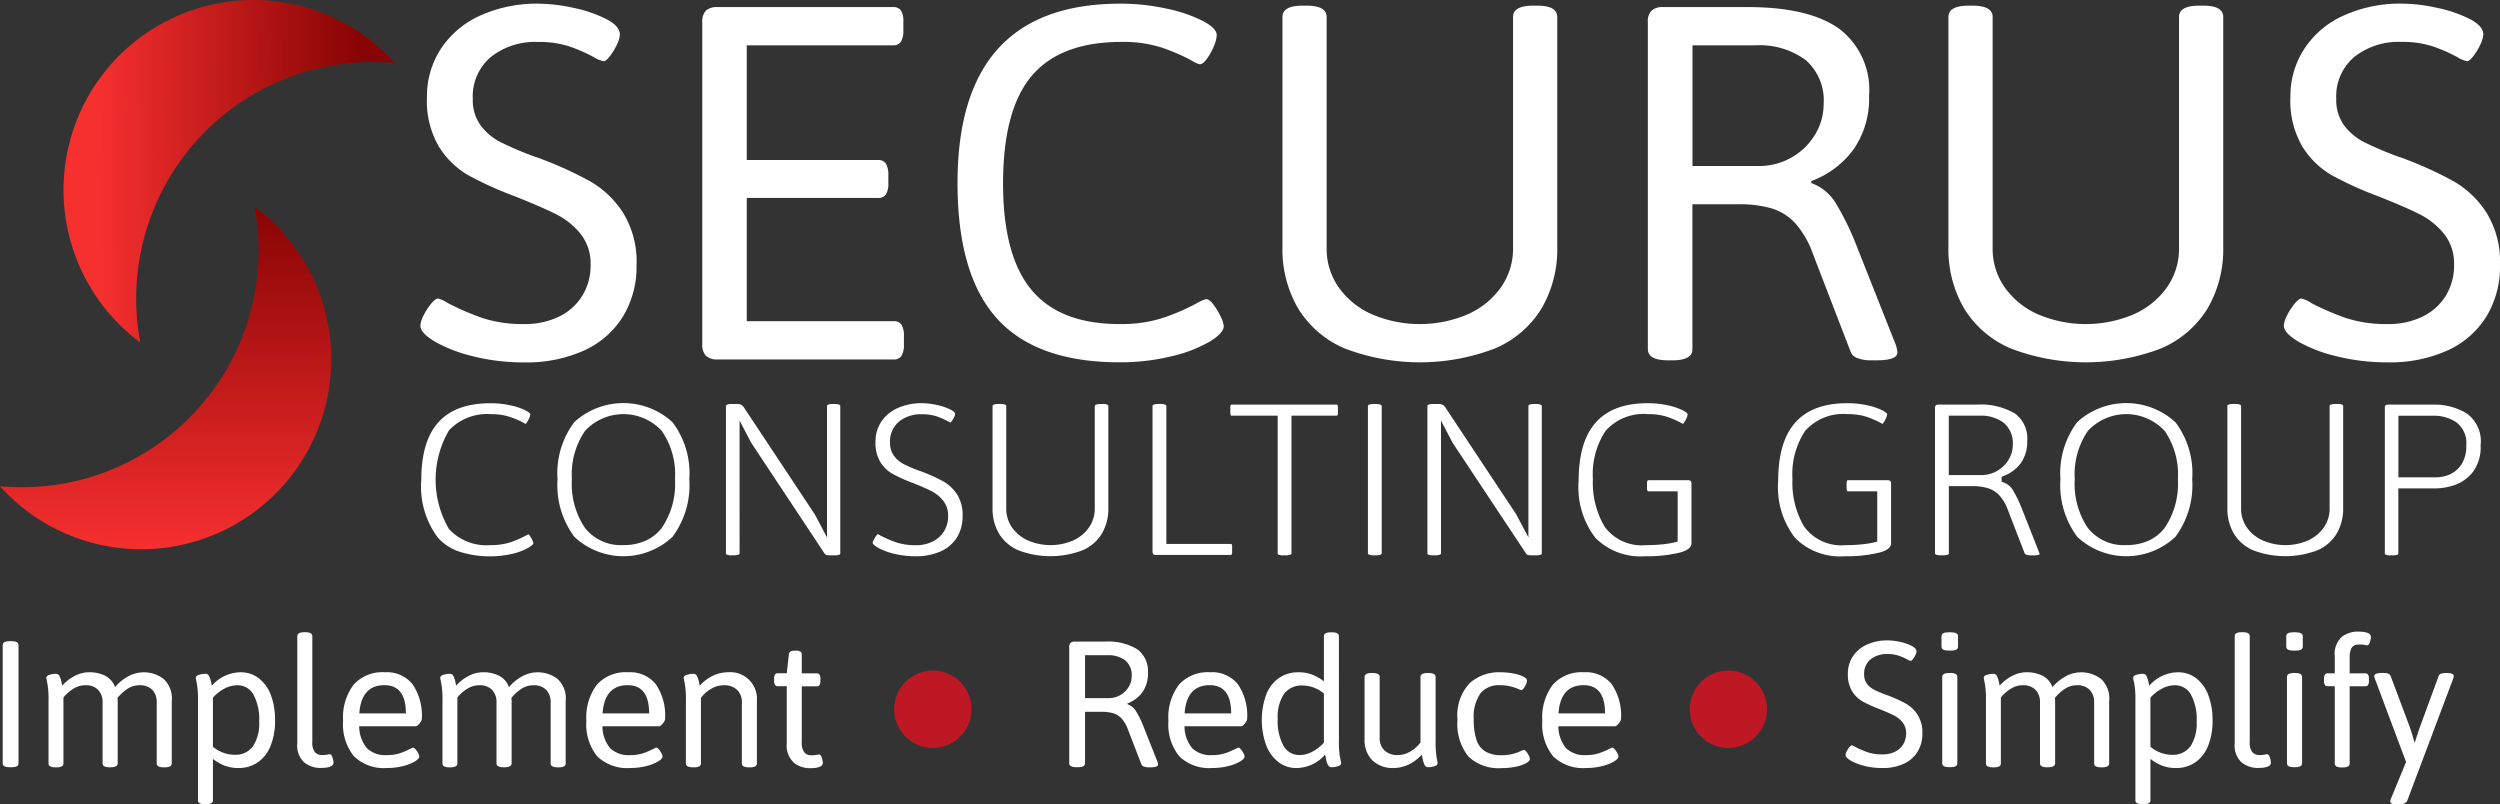
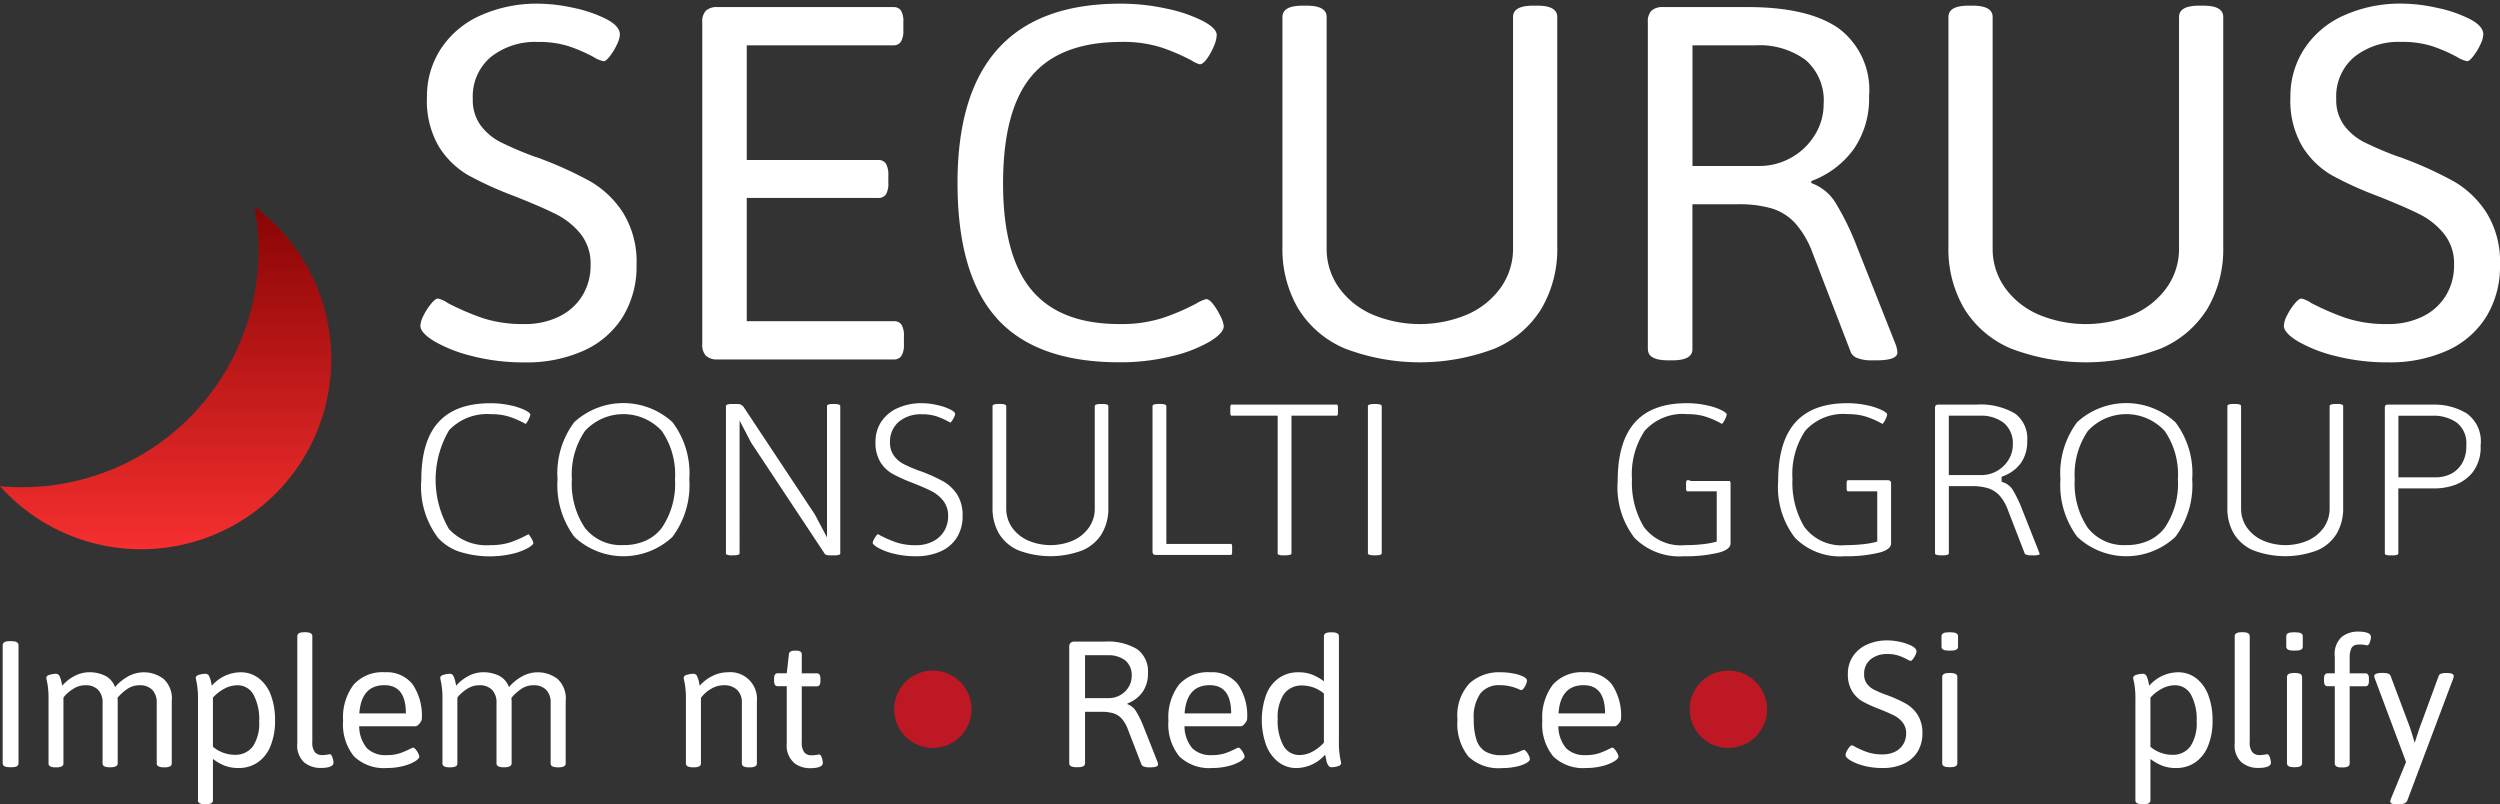
<svg xmlns="http://www.w3.org/2000/svg" xmlns:xlink="http://www.w3.org/1999/xlink" width="194" height="62.414" viewBox="0 0 194 62.414">
  <rect x="0" y="0" width="194" height="62.414" fill="#333333" stroke="none" />
  <defs>
    <linearGradient id="linear-gradient" x1="0.112" y1="0.6" x2="0.896" y2="0.588" gradientUnits="objectBoundingBox">
      <stop offset="0" stop-color="#f62f2f" />
      <stop offset="1" stop-color="#890404" />
    </linearGradient>
    <linearGradient id="linear-gradient-2" x1="0.5" y1="0" x2="0.5" y2="1" xlink:href="#linear-gradient" />
  </defs>
  <g id=":_logo" data-name=": logo" transform="translate(0 0.001)">
    <g id="Text" transform="translate(0 -0.002)">
      <path id="Path_894" data-name="Path 894" d="M146.771,28.613A11.089,11.089,0,0,1,143.8,27.47q-1.11-.67-1.11-1.22a1.962,1.962,0,0,1,.253-.813,4.649,4.649,0,0,1,.582-.9q.33-.4.528-.4a2.233,2.233,0,0,1,.769.352,20.27,20.27,0,0,0,2.7,1.165,10.052,10.052,0,0,0,3.254.462,5.96,5.96,0,0,0,2.66-.572,4.323,4.323,0,0,0,1.814-1.616,4.469,4.469,0,0,0,.648-2.407,3.683,3.683,0,0,0-.78-2.407,5.776,5.776,0,0,0-1.89-1.517q-1.111-.56-3.221-1.4a27.336,27.336,0,0,1-3.616-1.638,6.568,6.568,0,0,1-2.264-2.209A7.014,7.014,0,0,1,143.2,8.51a6.733,6.733,0,0,1,1.077-3.748,7.132,7.132,0,0,1,3.055-2.583,10.645,10.645,0,0,1,4.551-.923,12.941,12.941,0,0,1,2.66.318,10.291,10.291,0,0,1,2.561.868q1.066.55,1.066,1.209a2.008,2.008,0,0,1-.231.78,4.641,4.641,0,0,1-.539.891q-.308.4-.484.4a2.236,2.236,0,0,1-.791-.33,12.44,12.44,0,0,0-1.956-.846,7.58,7.58,0,0,0-2.352-.319,5.523,5.523,0,0,0-3.66,1.165,4,4,0,0,0-1.4,3.253,3.328,3.328,0,0,0,.616,2.066,4.48,4.48,0,0,0,1.561,1.3,26.633,26.633,0,0,0,2.638,1.121,4.349,4.349,0,0,1,.506.176,28.934,28.934,0,0,1,3.814,1.748,7.454,7.454,0,0,1,2.528,2.429,7.21,7.21,0,0,1,1.044,4.045,7.46,7.46,0,0,1-1.066,4.023,6.878,6.878,0,0,1-3.034,2.627,10.8,10.8,0,0,1-4.583.912,16.243,16.243,0,0,1-4.012-.473" transform="translate(-110.068 -0.969)" fill="#fff" />
      <path id="Path_895" data-name="Path 895" d="M238.646,29.47a1.2,1.2,0,0,1-.286-.879V3.574a1.192,1.192,0,0,1,.286-.89,1.264,1.264,0,0,1,.9-.275h13.63a.689.689,0,0,1,.6.264,1.621,1.621,0,0,1,.187.9v.637a1.637,1.637,0,0,1-.187.88.669.669,0,0,1-.6.286H241.811v8.9h10.2a.669.669,0,0,1,.6.286,1.692,1.692,0,0,1,.187.9v.594a1.629,1.629,0,0,1-.187.89.678.678,0,0,1-.6.275h-10.2v9.563h11.409a.678.678,0,0,1,.6.275,1.629,1.629,0,0,1,.187.89v.637a1.636,1.636,0,0,1-.187.879.668.668,0,0,1-.6.286H239.547a1.231,1.231,0,0,1-.9-.286" transform="translate(-183.863 -1.858)" fill="#fff" />
      <path id="Path_896" data-name="Path 896" d="M328.068,25.7q-3.078-3.385-3.078-10.53,0-13.915,12.64-13.915a16.545,16.545,0,0,1,3.583.385,11.32,11.32,0,0,1,2.814.956q1.077.572,1.077,1.1a2.435,2.435,0,0,1-.231.879,4.67,4.67,0,0,1-.539.967q-.308.418-.55.418a2.184,2.184,0,0,1-.615-.286,15.138,15.138,0,0,0-2.4-1.033,9.747,9.747,0,0,0-3.056-.418q-4.727,0-6.958,2.627t-2.231,8.364q0,5.605,2.209,8.254t6.825,2.649a10.552,10.552,0,0,0,3.32-.462,17.1,17.1,0,0,0,2.66-1.143,2.757,2.757,0,0,1,.748-.33q.241,0,.56.418a5.111,5.111,0,0,1,.561.934,2.1,2.1,0,0,1,.242.736q0,.55-1.11,1.22a10.884,10.884,0,0,1-2.968,1.132,16.6,16.6,0,0,1-4.012.462q-6.419,0-9.5-3.386" transform="translate(-250.686 -0.969)" fill="#fff" />
      <path id="Path_897" data-name="Path 897" d="M440.13,28.538a7.824,7.824,0,0,1-3.627-3.089,9.12,9.12,0,0,1-1.231-4.836V2.807q0-.879,1.561-.879h.308q1.561,0,1.561.879V20.745a5.171,5.171,0,0,0,.945,3.055,6.244,6.244,0,0,0,2.594,2.089,9.488,9.488,0,0,0,7.408-.011,6.247,6.247,0,0,0,2.583-2.1,5.182,5.182,0,0,0,.934-3.034V2.807q0-.879,1.561-.879h.33q1.538,0,1.539.879V20.613a9.124,9.124,0,0,1-1.231,4.836,7.828,7.828,0,0,1-3.627,3.089,16.326,16.326,0,0,1-11.607,0" transform="translate(-335.754 -1.487)" fill="#fff" />
      <path id="Path_898" data-name="Path 898" d="M559.3,28.964V3.574a1.191,1.191,0,0,1,.286-.89,1.264,1.264,0,0,1,.9-.275h6.573q4.682,0,7.045,1.648a5.956,5.956,0,0,1,2.363,5.254,6.914,6.914,0,0,1-1.176,4.1,7.107,7.107,0,0,1-3.309,2.5v.154a3.644,3.644,0,0,1,1.88,1.528A20.781,20.781,0,0,1,575.5,20.94l3.056,7.716a2.5,2.5,0,0,1,.11.55q0,.616-1.649.615h-.4a2.847,2.847,0,0,1-1.023-.165.855.855,0,0,1-.538-.45L572.1,21.534a7.24,7.24,0,0,0-1.341-2.33,4.115,4.115,0,0,0-1.824-1.165,9.066,9.066,0,0,0-2.66-.33h-3.517V28.964q0,.857-1.561.857h-.308q-1.583,0-1.583-.857m8.6-14.223a5.027,5.027,0,0,0,2.539-.66,4.974,4.974,0,0,0,1.825-1.77,4.494,4.494,0,0,0,.671-2.363,4.152,4.152,0,0,0-1.407-3.44,6.045,6.045,0,0,0-3.891-1.132h-4.88v9.365Z" transform="translate(-431.427 -1.858)" fill="#fff" />
      <path id="Path_899" data-name="Path 899" d="M666.174,28.538a7.824,7.824,0,0,1-3.627-3.089,9.12,9.12,0,0,1-1.231-4.836V2.807q0-.879,1.561-.879h.308q1.561,0,1.561.879V20.745a5.171,5.171,0,0,0,.945,3.055,6.245,6.245,0,0,0,2.594,2.089,9.488,9.488,0,0,0,7.408-.011,6.247,6.247,0,0,0,2.583-2.1,5.182,5.182,0,0,0,.934-3.034V2.807q0-.879,1.561-.879h.33q1.539,0,1.539.879V20.613a9.124,9.124,0,0,1-1.231,4.836,7.828,7.828,0,0,1-3.627,3.089,16.326,16.326,0,0,1-11.607,0" transform="translate(-510.117 -1.487)" fill="#fff" />
      <path id="Path_900" data-name="Path 900" d="M779.234,28.613a11.089,11.089,0,0,1-2.968-1.143q-1.11-.67-1.11-1.22a1.961,1.961,0,0,1,.253-.813,4.649,4.649,0,0,1,.582-.9q.33-.4.528-.4a2.233,2.233,0,0,1,.769.352,20.275,20.275,0,0,0,2.7,1.165,10.052,10.052,0,0,0,3.254.462,5.96,5.96,0,0,0,2.66-.572,4.323,4.323,0,0,0,1.814-1.616,4.469,4.469,0,0,0,.648-2.407,3.683,3.683,0,0,0-.78-2.407A5.776,5.776,0,0,0,785.7,17.6q-1.111-.56-3.221-1.4a27.337,27.337,0,0,1-3.616-1.638,6.568,6.568,0,0,1-2.264-2.209,7.014,7.014,0,0,1-.934-3.847,6.733,6.733,0,0,1,1.077-3.748,7.132,7.132,0,0,1,3.055-2.583,10.645,10.645,0,0,1,4.551-.923,12.941,12.941,0,0,1,2.66.318,10.292,10.292,0,0,1,2.561.868q1.066.55,1.066,1.209a2.008,2.008,0,0,1-.231.78,4.644,4.644,0,0,1-.539.891q-.308.4-.484.4a2.235,2.235,0,0,1-.791-.33,12.439,12.439,0,0,0-1.956-.846,7.58,7.58,0,0,0-2.352-.319,5.523,5.523,0,0,0-3.66,1.165,4,4,0,0,0-1.4,3.253,3.328,3.328,0,0,0,.616,2.066,4.482,4.482,0,0,0,1.561,1.3,26.634,26.634,0,0,0,2.638,1.121,4.345,4.345,0,0,1,.506.176,28.933,28.933,0,0,1,3.814,1.748,7.454,7.454,0,0,1,2.528,2.429,7.209,7.209,0,0,1,1.044,4.045,7.461,7.461,0,0,1-1.066,4.023,6.878,6.878,0,0,1-3.034,2.627,10.8,10.8,0,0,1-4.583.912,16.244,16.244,0,0,1-4.012-.473" transform="translate(-597.929 -0.969)" fill="#fff" />
      <path id="Path_901" data-name="Path 901" d="M151.61,147.459a2.265,2.265,0,0,0-.224-.373.885.885,0,0,0-.075-.085c-.037.016-.1.048-.215.107a8.067,8.067,0,0,1-1.214.524,5,5,0,0,1-1.546.215,3.951,3.951,0,0,1-3.2-1.255,7.585,7.585,0,0,1,.011-7.664,4.059,4.059,0,0,1,3.258-1.244,4.564,4.564,0,0,1,1.427.2,6.813,6.813,0,0,1,1.1.473c.078.043.126.069.158.085a.763.763,0,0,0,.066-.078,1.836,1.836,0,0,0,.21-.382.8.8,0,0,0,.085-.3s-.014-.1-.354-.283a4.8,4.8,0,0,0-1.191-.4,7.113,7.113,0,0,0-1.539-.165c-3.617,0-5.375,1.943-5.375,5.94a6.6,6.6,0,0,0,1.305,4.516,3.988,3.988,0,0,0,1.66,1.068,7.853,7.853,0,0,0,4.1.16,4.639,4.639,0,0,0,1.253-.476c.373-.224.382-.343.382-.345a.851.851,0,0,0-.085-.229" transform="translate(-110.298 -105.542)" fill="#fff" />
      <path id="Path_902" data-name="Path 902" d="M198.137,138.3a5.644,5.644,0,0,0-7.614,0,6.6,6.6,0,0,0-1.3,4.436,6.7,6.7,0,0,0,1.31,4.47,5.572,5.572,0,0,0,7.607,0,6.7,6.7,0,0,0,1.308-4.47,6.574,6.574,0,0,0-1.308-4.436m-.825,8.206a3.323,3.323,0,0,1-1.271,1,4.154,4.154,0,0,1-1.717.336,3.551,3.551,0,0,1-2.977-1.335,6.1,6.1,0,0,1-1.013-3.775,5.969,5.969,0,0,1,1.013-3.743,4.053,4.053,0,0,1,5.967,0,5.939,5.939,0,0,1,1.02,3.743,6.056,6.056,0,0,1-1.022,3.77" transform="translate(-145.958 -105.542)" fill="#fff" />
      <path id="Path_903" data-name="Path 903" d="M254.837,137.125H254.7c-.208,0-.453.027-.453.162v10.188l-.949-1.788-5.524-8.334a.539.539,0,0,0-.2-.174.777.777,0,0,0-.334-.055h-.361c-.176,0-.473.021-.473.162v11.432a.082.082,0,0,0,.05.087.924.924,0,0,0,.423.064H247c.139,0,.464-.016.464-.151V138.41l.894,1.712,5.7,8.606a.244.244,0,0,0,.119.1.866.866,0,0,0,.3.041h.352a.89.89,0,0,0,.4-.064.083.083,0,0,0,.048-.087V137.287c0-.135-.247-.162-.453-.162" transform="translate(-190.072 -105.774)" fill="#fff" />
      <path id="Path_904" data-name="Path 904" d="M302.743,143.915a3.109,3.109,0,0,0-1.043-1,12.84,12.84,0,0,0-1.662-.761c-.144-.055-.181-.064-.187-.066l-.034-.009a12.259,12.259,0,0,1-1.191-.508,2.2,2.2,0,0,1-.77-.642,1.7,1.7,0,0,1-.32-1.054,2,2,0,0,1,.7-1.616,2.668,2.668,0,0,1,1.767-.569,3.637,3.637,0,0,1,1.116.151,5.893,5.893,0,0,1,.9.391,1.951,1.951,0,0,0,.215.107c.014-.016.034-.039.062-.075a1.873,1.873,0,0,0,.213-.35.656.656,0,0,0,.08-.249c0-.1-.126-.219-.348-.334a4.414,4.414,0,0,0-1.079-.364,5.473,5.473,0,0,0-1.132-.137,4.5,4.5,0,0,0-1.921.389,2.964,2.964,0,0,0-1.26,1.061,2.781,2.781,0,0,0-.439,1.539,2.9,2.9,0,0,0,.377,1.582,2.675,2.675,0,0,0,.924.9,11.6,11.6,0,0,0,1.573.711c.629.249,1.116.462,1.447.629a2.82,2.82,0,0,1,.915.732,1.87,1.87,0,0,1,.4,1.212,2.225,2.225,0,0,1-.32,1.189,2.152,2.152,0,0,1-.9.8,2.862,2.862,0,0,1-1.28.277,4.7,4.7,0,0,1-1.516-.217,9.579,9.579,0,0,1-1.23-.528,2.076,2.076,0,0,0-.219-.119c-.016.016-.041.041-.075.08a1.908,1.908,0,0,0-.229.357.619.619,0,0,0-.087.258s.009.121.38.345a4.725,4.725,0,0,0,1.255.48,6.969,6.969,0,0,0,1.722.2,4.594,4.594,0,0,0,1.937-.384,2.85,2.85,0,0,0,1.246-1.077,3.091,3.091,0,0,0,.439-1.664,3,3,0,0,0-.425-1.667" transform="translate(-228.471 -105.542)" fill="#fff" />
      <path id="Path_905" data-name="Path 905" d="M345.422,137.125h-.146c-.174,0-.464.021-.464.162v7.952a2.53,2.53,0,0,1-.455,1.475,3,3,0,0,1-1.237,1.008,4.432,4.432,0,0,1-3.473,0,3,3,0,0,1-1.244-1,2.527,2.527,0,0,1-.46-1.486v-7.952c0-.142-.29-.162-.464-.162h-.137c-.171,0-.462.021-.462.162v7.892a3.831,3.831,0,0,0,.512,2.026,3.255,3.255,0,0,0,1.5,1.28,7.023,7.023,0,0,0,4.961,0,3.255,3.255,0,0,0,1.5-1.28,3.831,3.831,0,0,0,.512-2.026v-7.892c0-.135-.245-.162-.453-.162" transform="translate(-259.858 -105.774)" fill="#fff" />
      <path id="Path_906" data-name="Path 906" d="M397.307,148c-.009-.016-.057-.016-.071-.016h-4.993v-10.7c0-.142-.29-.162-.464-.162h-.135c-.178,0-.473.021-.473.162v11.265a.335.335,0,0,0,.059.229.355.355,0,0,0,.238.059h5.768c.039,0,.062-.007.069-.018a.532.532,0,0,0,.043-.27v-.281a.562.562,0,0,0-.041-.272" transform="translate(-301.735 -105.774)" fill="#fff" />
      <path id="Path_907" data-name="Path 907" d="M425.891,137.351c-.009-.014-.057-.016-.071-.016h-8.128c-.009,0-.059,0-.071.016a.575.575,0,0,0-.041.272v.284a.549.549,0,0,0,.043.27c.007.011.03.018.069.018h3.562v10.686a.08.08,0,0,0,.048.087.916.916,0,0,0,.416.064h.135c.144,0,.473-.016.473-.151V138.195h3.494c.039,0,.062-.007.069-.018a.548.548,0,0,0,.043-.27v-.284a.575.575,0,0,0-.041-.272" transform="translate(-322.107 -105.936)" fill="#fff" />
      <path id="Path_908" data-name="Path 908" d="M464.89,137.125h-.137c-.176,0-.473.021-.473.162v11.432c0,.135.332.151.473.151h.137c.139,0,.462-.016.462-.151V137.287c0-.142-.29-.162-.462-.162" transform="translate(-358.13 -105.774)" fill="#fff" />
-       <path id="Path_909" data-name="Path 909" d="M492.9,137.125h-.135c-.208,0-.455.027-.455.162v10.188l-.947-1.788-5.524-8.334a.558.558,0,0,0-.2-.174.785.785,0,0,0-.334-.055h-.361c-.176,0-.473.021-.473.162v11.432a.08.08,0,0,0,.048.087.947.947,0,0,0,.425.064h.117c.139,0,.464-.016.464-.151V138.41l.892,1.712,5.707,8.606a.249.249,0,0,0,.117.1.883.883,0,0,0,.306.041h.35a.873.873,0,0,0,.4-.064.082.082,0,0,0,.05-.087V137.287c0-.135-.247-.162-.455-.162" transform="translate(-373.704 -105.774)" fill="#fff" />
-       <path id="Path_910" data-name="Path 910" d="M544.484,142.868a.358.358,0,0,0-.24-.059h-3.032c-.041,0-.069.009-.078.023a.517.517,0,0,0-.043.265v.284a.48.48,0,0,0,.043.265c.009.016.037.023.078.023h2.257v3.9l-.169.046a6.922,6.922,0,0,1-1.006.167,12.274,12.274,0,0,1-1.285.064,3.559,3.559,0,0,1-3.208-1.434,6.678,6.678,0,0,1-.91-3.7,6.061,6.061,0,0,1,.983-3.731,3.949,3.949,0,0,1,3.32-1.3,4.585,4.585,0,0,1,1.427.2,6.79,6.79,0,0,1,1.1.473c.078.043.128.069.158.085a.553.553,0,0,0,.066-.078,1.841,1.841,0,0,0,.213-.382.848.848,0,0,0,.085-.3s-.016-.1-.357-.283a4.742,4.742,0,0,0-1.189-.4,7.129,7.129,0,0,0-1.539-.165c-3.617,0-5.375,1.978-5.375,6.047a6.429,6.429,0,0,0,1.3,4.4,4.906,4.906,0,0,0,3.809,1.431,11.051,11.051,0,0,0,2.728-.281c.921-.242.921-.615.921-.738V143.1a.341.341,0,0,0-.057-.229" transform="translate(-413.282 -105.542)" fill="#fff" />
+       <path id="Path_910" data-name="Path 910" d="M544.484,142.868a.358.358,0,0,0-.24-.059c-.041,0-.069.009-.078.023a.517.517,0,0,0-.043.265v.284a.48.48,0,0,0,.043.265c.009.016.037.023.078.023h2.257v3.9l-.169.046a6.922,6.922,0,0,1-1.006.167,12.274,12.274,0,0,1-1.285.064,3.559,3.559,0,0,1-3.208-1.434,6.678,6.678,0,0,1-.91-3.7,6.061,6.061,0,0,1,.983-3.731,3.949,3.949,0,0,1,3.32-1.3,4.585,4.585,0,0,1,1.427.2,6.79,6.79,0,0,1,1.1.473c.078.043.128.069.158.085a.553.553,0,0,0,.066-.078,1.841,1.841,0,0,0,.213-.382.848.848,0,0,0,.085-.3s-.016-.1-.357-.283a4.742,4.742,0,0,0-1.189-.4,7.129,7.129,0,0,0-1.539-.165c-3.617,0-5.375,1.978-5.375,6.047a6.429,6.429,0,0,0,1.3,4.4,4.906,4.906,0,0,0,3.809,1.431,11.051,11.051,0,0,0,2.728-.281c.921-.242.921-.615.921-.738V143.1a.341.341,0,0,0-.057-.229" transform="translate(-413.282 -105.542)" fill="#fff" />
      <path id="Path_911" data-name="Path 911" d="M612.226,142.868a.366.366,0,0,0-.242-.059h-3.029c-.043,0-.071.009-.08.023a.517.517,0,0,0-.043.265v.284a.508.508,0,0,0,.043.265c.009.016.037.023.08.023h2.254v3.9l-.169.046a6.92,6.92,0,0,1-1.006.167,12.242,12.242,0,0,1-1.285.064,3.56,3.56,0,0,1-3.208-1.434,6.678,6.678,0,0,1-.91-3.7,6.061,6.061,0,0,1,.983-3.731,3.952,3.952,0,0,1,3.32-1.3,4.574,4.574,0,0,1,1.427.2,6.814,6.814,0,0,1,1.1.473c.076.043.126.069.158.085a.774.774,0,0,0,.066-.078,1.837,1.837,0,0,0,.21-.382.8.8,0,0,0,.085-.3s-.016-.1-.354-.283a4.8,4.8,0,0,0-1.191-.4,7.114,7.114,0,0,0-1.539-.165c-3.617,0-5.375,1.978-5.375,6.047a6.417,6.417,0,0,0,1.306,4.4,4.9,4.9,0,0,0,3.807,1.431,11.05,11.05,0,0,0,2.728-.281c.921-.242.921-.615.921-.738V143.1a.356.356,0,0,0-.055-.229" transform="translate(-465.535 -105.542)" fill="#fff" />
      <path id="Path_912" data-name="Path 912" d="M664.831,148.817l-1.349-3.409a9.138,9.138,0,0,0-.7-1.447,1.393,1.393,0,0,0-.718-.585l-.153-.053v-.389l.144-.055a2.964,2.964,0,0,0,1.365-1.027,2.853,2.853,0,0,0,.478-1.685,2.4,2.4,0,0,0-.949-2.142,5.285,5.285,0,0,0-2.993-.69h-2.913c-.158,0-.219.037-.242.059a.337.337,0,0,0-.057.229v11.258c0,.135.332.151.473.151h.137c.139,0,.464-.016.464-.151v-5.22H659.6a4.207,4.207,0,0,1,1.246.158,2.063,2.063,0,0,1,.91.578,3.477,3.477,0,0,1,.64,1.107l1.315,3.4c0,.011.032.041.107.071a1.087,1.087,0,0,0,.37.057h.176a1.15,1.15,0,0,0,.5-.069.913.913,0,0,0-.034-.146m-3.269-6.335a2.479,2.479,0,0,1-1.239.322h-2.508v-4.609h2.391a2.913,2.913,0,0,1,1.868.551,2.066,2.066,0,0,1,.709,1.7,2.218,2.218,0,0,1-.329,1.166,2.474,2.474,0,0,1-.892.867" transform="translate(-506.587 -105.936)" fill="#fff" />
      <path id="Path_913" data-name="Path 913" d="M708.227,138.3a5.644,5.644,0,0,0-7.613,0,6.6,6.6,0,0,0-1.3,4.436,6.7,6.7,0,0,0,1.31,4.47,5.572,5.572,0,0,0,7.607,0,6.71,6.71,0,0,0,1.308-4.47,6.573,6.573,0,0,0-1.308-4.436m-.828,8.206a3.332,3.332,0,0,1-1.269,1,4.154,4.154,0,0,1-1.717.336,3.553,3.553,0,0,1-2.979-1.335,6.1,6.1,0,0,1-1.013-3.775,5.969,5.969,0,0,1,1.015-3.743,4.053,4.053,0,0,1,5.967,0,5.939,5.939,0,0,1,1.02,3.743,6.056,6.056,0,0,1-1.024,3.77" transform="translate(-539.424 -105.542)" fill="#fff" />
      <path id="Path_914" data-name="Path 914" d="M764.532,137.125h-.146c-.172,0-.462.021-.462.162v7.952a2.516,2.516,0,0,1-.457,1.475,3,3,0,0,1-1.237,1.008,4.432,4.432,0,0,1-3.473,0,3,3,0,0,1-1.244-1,2.527,2.527,0,0,1-.46-1.486v-7.952c0-.142-.29-.162-.464-.162h-.137c-.171,0-.462.021-.462.162v7.892a3.831,3.831,0,0,0,.512,2.026,3.267,3.267,0,0,0,1.5,1.28h0a7.017,7.017,0,0,0,4.959,0,3.256,3.256,0,0,0,1.5-1.28,3.832,3.832,0,0,0,.514-2.026v-7.892c0-.135-.247-.162-.455-.162" transform="translate(-583.145 -105.774)" fill="#fff" />
      <path id="Path_915" data-name="Path 915" d="M815.8,138.028a4.816,4.816,0,0,0-2.574-.693h-3.51c-.162,0-.219.039-.235.055a.357.357,0,0,0-.05.233v11.258c0,.053.014.071.046.089a.869.869,0,0,0,.407.062h.146a.882.882,0,0,0,.4-.064.08.08,0,0,0,.048-.087v-5.044h2.92a4.782,4.782,0,0,0,1.44-.258,3.1,3.1,0,0,0,1.406-.992,3.163,3.163,0,0,0,.617-2.087,2.65,2.65,0,0,0-1.065-2.472M815.352,142a2.073,2.073,0,0,1-.931.773,2.715,2.715,0,0,1-1,.206h-2.938v-4.783h2.7a3.147,3.147,0,0,1,1.779.5,2.02,2.02,0,0,1,.789,1.808,2.583,2.583,0,0,1-.393,1.5" transform="translate(-624.367 -105.936)" fill="#fff" />
      <path id="Path_916" data-name="Path 916" d="M.913,227.094V217.92q0-.312.563-.313h.11q.555,0,.555.313v9.174q0,.305-.555.3h-.11q-.563,0-.563-.3" transform="translate(-0.704 -167.855)" fill="#fff" />
      <path id="Path_917" data-name="Path 917" d="M24.81,228.671a2.06,2.06,0,0,1,.657,1.752v4.826a.246.246,0,0,1-.133.23.9.9,0,0,1-.423.075h-.047a.922.922,0,0,1-.43-.075.246.246,0,0,1-.133-.23V230.54a1.388,1.388,0,0,0-.34-.993,1.308,1.308,0,0,0-1-.36,1.657,1.657,0,0,0-.989.317,3.53,3.53,0,0,0-.716.661q.015.188.016.282v4.8q0,.3-.563.305h-.055q-.555,0-.555-.305V230.54a1.389,1.389,0,0,0-.34-.993,1.309,1.309,0,0,0-1-.36,1.638,1.638,0,0,0-.829.215,2.879,2.879,0,0,0-.622.465,1.383,1.383,0,0,0-.246.282v5.1a.248.248,0,0,1-.129.23.876.876,0,0,1-.418.075h-.062a.876.876,0,0,1-.419-.075.248.248,0,0,1-.129-.23v-4.88a7.005,7.005,0,0,0-.086-1.31q-.086-.4-.086-.442,0-.172.262-.246a1.8,1.8,0,0,1,.489-.075.306.306,0,0,1,.289.211,2.013,2.013,0,0,1,.137.43q.043.219.059.282a3.236,3.236,0,0,1,.939-.743,2.45,2.45,0,0,1,1.173-.3,2.771,2.771,0,0,1,1.181.254,1.587,1.587,0,0,1,.805.9,3.594,3.594,0,0,1,1.009-.829,2.524,2.524,0,0,1,2.729.172" transform="translate(-12.139 -176.009)" fill="#fff" />
      <path id="Path_918" data-name="Path 918" d="M66.62,238.118v-7.75a7,7,0,0,0-.086-1.31q-.086-.4-.086-.442,0-.172.262-.246a1.82,1.82,0,0,1,.5-.074.306.306,0,0,1,.289.211,2.035,2.035,0,0,1,.137.43q.043.219.059.282a3.005,3.005,0,0,1,2.213-1.041,2.28,2.28,0,0,1,1.447.477,2.969,2.969,0,0,1,.931,1.322A5.4,5.4,0,0,1,72.6,231.9a5.121,5.121,0,0,1-.356,2.01,2.785,2.785,0,0,1-1,1.267,2.592,2.592,0,0,1-1.478.43,2.949,2.949,0,0,1-1.067-.18,3.778,3.778,0,0,1-.919-.524v3.214q0,.305-.548.3h-.055q-.563,0-.563-.3m4.286-4.216a3.264,3.264,0,0,0,.469-1.908,4.041,4.041,0,0,0-.442-2.077,1.4,1.4,0,0,0-1.271-.731,2.126,2.126,0,0,0-.958.25,3.2,3.2,0,0,0-.919.712v3.809a2.65,2.65,0,0,0,1.72.626,1.665,1.665,0,0,0,1.4-.68" transform="translate(-51.256 -176.008)" fill="#fff" />
      <path id="Path_919" data-name="Path 919" d="M101.455,224.711a1.781,1.781,0,0,1-.548-1.494V214.9q0-.305.555-.305h.063q.547,0,.547.305v8.2a1.2,1.2,0,0,0,.2.8.7.7,0,0,0,.548.227,2.055,2.055,0,0,0,.407-.032,1.233,1.233,0,0,1,.2-.031q.125,0,.207.25a1.363,1.363,0,0,1,.082.4q0,.415-1.017.414a1.983,1.983,0,0,1-1.244-.422" transform="translate(-77.836 -165.534)" fill="#fff" />
      <path id="Path_920" data-name="Path 920" d="M117.293,234.7a3.941,3.941,0,0,1-.841-2.765,4.2,4.2,0,0,1,.821-2.8,3.008,3.008,0,0,1,2.417-.958,2.562,2.562,0,0,1,2.147.923,4.322,4.322,0,0,1,.723,2.706.465.465,0,0,1-.082.215,1.1,1.1,0,0,1-.2.243.316.316,0,0,1-.192.106H117.7a2.7,2.7,0,0,0,.6,1.7,2.043,2.043,0,0,0,1.545.536,3.144,3.144,0,0,0,1-.141,5.694,5.694,0,0,0,.81-.344c.026-.011.065-.029.117-.055a.305.305,0,0,1,.11-.039q.086,0,.2.137a1.535,1.535,0,0,1,.2.305.653.653,0,0,1,.082.246q0,.172-.344.383a3.4,3.4,0,0,1-.919.36,4.921,4.921,0,0,1-1.232.148,3.348,3.348,0,0,1-2.569-.9m4.024-3.336q0-2.19-1.666-2.19-1.791,0-1.948,2.19Z" transform="translate(-89.827 -176.009)" fill="#fff" />
      <path id="Path_921" data-name="Path 921" d="M158.514,228.671a2.06,2.06,0,0,1,.657,1.752v4.826a.246.246,0,0,1-.133.23.9.9,0,0,1-.423.075h-.047a.922.922,0,0,1-.43-.075.246.246,0,0,1-.133-.23V230.54a1.388,1.388,0,0,0-.34-.993,1.308,1.308,0,0,0-1-.36,1.657,1.657,0,0,0-.989.317,3.53,3.53,0,0,0-.716.661q.015.188.016.282v4.8q0,.3-.563.305h-.055q-.555,0-.555-.305V230.54a1.389,1.389,0,0,0-.34-.993,1.309,1.309,0,0,0-1-.36,1.638,1.638,0,0,0-.829.215,2.879,2.879,0,0,0-.622.465,1.383,1.383,0,0,0-.246.282v5.1a.248.248,0,0,1-.129.23.876.876,0,0,1-.418.075h-.062a.876.876,0,0,1-.419-.075.248.248,0,0,1-.129-.23v-4.88a7,7,0,0,0-.086-1.31q-.086-.4-.086-.442,0-.172.262-.246a1.8,1.8,0,0,1,.489-.075.306.306,0,0,1,.289.211,2.011,2.011,0,0,1,.137.43q.043.219.059.282a3.236,3.236,0,0,1,.939-.743,2.45,2.45,0,0,1,1.173-.3,2.771,2.771,0,0,1,1.181.254,1.587,1.587,0,0,1,.805.9,3.594,3.594,0,0,1,1.009-.829,2.524,2.524,0,0,1,2.729.172" transform="translate(-115.274 -176.009)" fill="#fff" />
-       <path id="Path_922" data-name="Path 922" d="M199.864,234.7a3.941,3.941,0,0,1-.841-2.765,4.2,4.2,0,0,1,.821-2.8,3.008,3.008,0,0,1,2.417-.958,2.562,2.562,0,0,1,2.147.923,4.321,4.321,0,0,1,.723,2.706.465.465,0,0,1-.082.215,1.1,1.1,0,0,1-.2.243.316.316,0,0,1-.192.106h-4.388a2.7,2.7,0,0,0,.6,1.7,2.043,2.043,0,0,0,1.545.536,3.144,3.144,0,0,0,1-.141,5.694,5.694,0,0,0,.81-.344c.026-.011.065-.029.117-.055a.3.3,0,0,1,.11-.039q.086,0,.2.137a1.534,1.534,0,0,1,.2.305.653.653,0,0,1,.082.246q0,.172-.344.383a3.4,3.4,0,0,1-.919.36,4.921,4.921,0,0,1-1.232.148,3.348,3.348,0,0,1-2.569-.9m4.024-3.336q0-2.19-1.666-2.19-1.791,0-1.948,2.19Z" transform="translate(-153.52 -176.009)" fill="#fff" />
      <path id="Path_923" data-name="Path 923" d="M232.352,235.478a.246.246,0,0,1-.133-.231v-4.88a7,7,0,0,0-.086-1.31q-.086-.4-.086-.442,0-.172.262-.246a1.817,1.817,0,0,1,.5-.074.306.306,0,0,1,.289.211,2.024,2.024,0,0,1,.137.43c.029.146.048.24.059.281a3.171,3.171,0,0,1,1.013-.766,2.678,2.678,0,0,1,1.161-.274,2.072,2.072,0,0,1,2.26,2.245v4.826a.246.246,0,0,1-.133.231.9.9,0,0,1-.423.074h-.062a.88.88,0,0,1-.415-.074.247.247,0,0,1-.133-.231v-4.708a1.316,1.316,0,0,0-.372-1,1.449,1.449,0,0,0-1.044-.356,1.93,1.93,0,0,0-.943.262,2.6,2.6,0,0,0-.817.716v5.084a.247.247,0,0,1-.133.231.879.879,0,0,1-.415.074h-.055a.924.924,0,0,1-.43-.074" transform="translate(-178.993 -176.008)" fill="#fff" />
      <path id="Path_924" data-name="Path 924" d="M264.3,229.512a1.781,1.781,0,0,1-.548-1.494v-4.435h-.7a.24.24,0,0,1-.215-.1.578.578,0,0,1-.067-.317V223a.58.58,0,0,1,.067-.317.241.241,0,0,1,.215-.1h.7l.164-1.455q.016-.305.446-.3h.133a.551.551,0,0,1,.321.074.267.267,0,0,1,.1.231v1.455h1.165a.242.242,0,0,1,.215.1.58.58,0,0,1,.066.317v.172a.578.578,0,0,1-.066.317.241.241,0,0,1-.215.1h-1.165v4.325a1.222,1.222,0,0,0,.2.8.687.687,0,0,0,.544.227,2.046,2.046,0,0,0,.411-.032,1.169,1.169,0,0,1,.192-.031q.125,0,.207.25a1.363,1.363,0,0,1,.082.4q0,.415-1.009.414a1.982,1.982,0,0,1-1.243-.422" transform="translate(-202.699 -170.335)" fill="#fff" />
      <path id="Path_925" data-name="Path 925" d="M362.9,227.226v-9.034a.425.425,0,0,1,.1-.317.451.451,0,0,1,.321-.1h2.338a4.387,4.387,0,0,1,2.507.587,2.119,2.119,0,0,1,.841,1.87,2.462,2.462,0,0,1-.418,1.459,2.529,2.529,0,0,1-1.177.887v.055a1.3,1.3,0,0,1,.669.543,7.4,7.4,0,0,1,.583,1.193l1.087,2.745a.894.894,0,0,1,.039.2q0,.219-.587.219h-.141a1.01,1.01,0,0,1-.364-.059.305.305,0,0,1-.192-.16l-1.056-2.73a2.575,2.575,0,0,0-.477-.829,1.465,1.465,0,0,0-.649-.415,3.225,3.225,0,0,0-.946-.117h-1.251v4q0,.3-.555.3h-.11q-.563,0-.563-.3m3.058-5.06a1.8,1.8,0,0,0,1.552-.864,1.6,1.6,0,0,0,.238-.841,1.478,1.478,0,0,0-.5-1.224,2.154,2.154,0,0,0-1.384-.4h-1.736v3.332Z" transform="translate(-279.927 -167.987)" fill="#fff" />
      <path id="Path_926" data-name="Path 926" d="M397.413,234.7a3.941,3.941,0,0,1-.841-2.765,4.2,4.2,0,0,1,.821-2.8,3.008,3.008,0,0,1,2.417-.958,2.562,2.562,0,0,1,2.147.923,4.322,4.322,0,0,1,.723,2.706.465.465,0,0,1-.082.215,1.1,1.1,0,0,1-.2.243.316.316,0,0,1-.192.106h-4.388a2.7,2.7,0,0,0,.6,1.7,2.043,2.043,0,0,0,1.545.536,3.145,3.145,0,0,0,1-.141,5.7,5.7,0,0,0,.81-.344c.026-.011.065-.029.117-.055a.305.305,0,0,1,.109-.039q.086,0,.2.137a1.536,1.536,0,0,1,.2.305.653.653,0,0,1,.082.246q0,.172-.344.383a3.4,3.4,0,0,1-.919.36,4.921,4.921,0,0,1-1.232.148,3.348,3.348,0,0,1-2.569-.9m4.024-3.336q0-2.19-1.666-2.19-1.791,0-1.948,2.19Z" transform="translate(-305.902 -176.009)" fill="#fff" />
      <path id="Path_927" data-name="Path 927" d="M429.537,224.66a3.022,3.022,0,0,1-.943-1.318,5.807,5.807,0,0,1,.024-3.938,2.784,2.784,0,0,1,1-1.271,2.591,2.591,0,0,1,1.478-.43,2.945,2.945,0,0,1,1.068.18,3.792,3.792,0,0,1,.919.524v-3.5q0-.305.547-.305h.062q.556,0,.555.305V223a6.975,6.975,0,0,0,.086,1.31q.086.4.086.442,0,.172-.262.246a1.794,1.794,0,0,1-.489.074.285.285,0,0,1-.25-.149.973.973,0,0,1-.129-.3q-.035-.153-.113-.528a3,3,0,0,1-2.213,1.04,2.257,2.257,0,0,1-1.424-.473m2.624-.786a3.209,3.209,0,0,0,.919-.712v-3.809a2.6,2.6,0,0,0-1.713-.626,1.674,1.674,0,0,0-1.4.681,3.239,3.239,0,0,0-.473,1.908,4.038,4.038,0,0,0,.442,2.077,1.4,1.4,0,0,0,1.271.731,2.129,2.129,0,0,0,.958-.25" transform="translate(-330.347 -165.534)" fill="#fff" />
-       <path id="Path_928" data-name="Path 928" d="M463.735,235.193a2.228,2.228,0,0,1-.6-1.654v-4.818q0-.3.563-.305h.055q.555,0,.555.305v4.708a1.316,1.316,0,0,0,.372,1,1.447,1.447,0,0,0,1.044.356,1.909,1.909,0,0,0,.939-.262,2.623,2.623,0,0,0,.813-.716v-5.084q0-.3.555-.305h.055q.563,0,.563.305v4.935a7.7,7.7,0,0,0,.078,1.31q.078.4.078.442,0,.172-.258.246a1.76,1.76,0,0,1-.485.074.309.309,0,0,1-.29-.223,2.2,2.2,0,0,1-.137-.458q-.043-.234-.059-.3a3.162,3.162,0,0,1-1.013.767,2.674,2.674,0,0,1-1.161.274,2.26,2.26,0,0,1-1.666-.6" transform="translate(-357.245 -176.192)" fill="#fff" />
      <path id="Path_929" data-name="Path 929" d="M495.535,234.72a4.037,4.037,0,0,1-.848-2.859,3.651,3.651,0,0,1,.946-2.839,3.406,3.406,0,0,1,2.354-.845,5.552,5.552,0,0,1,1.009.09,3.013,3.013,0,0,1,.782.239q.3.148.3.313a.806.806,0,0,1-.074.289,1.378,1.378,0,0,1-.18.317q-.106.137-.192.137a.2.2,0,0,1-.07-.019l-.086-.035a3.544,3.544,0,0,0-1.517-.328,1.825,1.825,0,0,0-1.486.63,3.149,3.149,0,0,0-.524,2.022,4.946,4.946,0,0,0,.211,1.592,1.631,1.631,0,0,0,.684.9,2.4,2.4,0,0,0,1.263.29,3.355,3.355,0,0,0,1.564-.36.406.406,0,0,0,.106-.035.131.131,0,0,1,.051-.02c.057,0,.123.045.2.133a1.485,1.485,0,0,1,.192.305.691.691,0,0,1,.082.274q0,.164-.3.328a2.93,2.93,0,0,1-.8.27,5.282,5.282,0,0,1-1.083.106,3.41,3.41,0,0,1-2.577-.888" transform="translate(-381.585 -176.009)" fill="#fff" />
      <path id="Path_930" data-name="Path 930" d="M524.309,234.7a3.941,3.941,0,0,1-.841-2.765,4.2,4.2,0,0,1,.821-2.8,3.008,3.008,0,0,1,2.417-.958,2.562,2.562,0,0,1,2.147.923,4.322,4.322,0,0,1,.723,2.706.465.465,0,0,1-.082.215,1.1,1.1,0,0,1-.2.243.316.316,0,0,1-.192.106h-4.388a2.7,2.7,0,0,0,.6,1.7,2.044,2.044,0,0,0,1.545.536,3.145,3.145,0,0,0,1-.141,5.7,5.7,0,0,0,.81-.344c.026-.011.065-.029.117-.055a.305.305,0,0,1,.11-.039q.086,0,.2.137a1.532,1.532,0,0,1,.2.305.653.653,0,0,1,.082.246q0,.172-.344.383a3.4,3.4,0,0,1-.919.36,4.921,4.921,0,0,1-1.232.148,3.348,3.348,0,0,1-2.569-.9m4.024-3.336q0-2.19-1.666-2.19-1.791,0-1.948,2.19Z" transform="translate(-403.785 -176.009)" fill="#fff" />
      <path id="Path_931" data-name="Path 931" d="M627.867,227.1a3.949,3.949,0,0,1-1.056-.407q-.4-.239-.4-.434a.7.7,0,0,1,.09-.289,1.651,1.651,0,0,1,.207-.321q.117-.141.188-.141a.8.8,0,0,1,.274.125,7.235,7.235,0,0,0,.962.415,3.578,3.578,0,0,0,1.158.164,2.124,2.124,0,0,0,.946-.2,1.537,1.537,0,0,0,.645-.575,1.589,1.589,0,0,0,.231-.856,1.31,1.31,0,0,0-.278-.856,2.056,2.056,0,0,0-.672-.54q-.4-.2-1.146-.5a9.73,9.73,0,0,1-1.287-.583,2.338,2.338,0,0,1-.806-.786,2.5,2.5,0,0,1-.332-1.369,2.4,2.4,0,0,1,.383-1.334,2.537,2.537,0,0,1,1.087-.919,3.788,3.788,0,0,1,1.619-.328,4.61,4.61,0,0,1,.947.113,3.656,3.656,0,0,1,.911.309q.379.2.379.43a.717.717,0,0,1-.082.278,1.655,1.655,0,0,1-.192.317c-.073.094-.13.141-.172.141a.8.8,0,0,1-.281-.117,4.444,4.444,0,0,0-.7-.3,2.7,2.7,0,0,0-.837-.113,1.965,1.965,0,0,0-1.3.415,1.425,1.425,0,0,0-.5,1.158,1.186,1.186,0,0,0,.219.735,1.6,1.6,0,0,0,.555.461,9.5,9.5,0,0,0,.939.4,1.584,1.584,0,0,1,.18.063,10.259,10.259,0,0,1,1.357.622,2.651,2.651,0,0,1,.9.864,2.567,2.567,0,0,1,.371,1.439,2.658,2.658,0,0,1-.379,1.431,2.448,2.448,0,0,1-1.08.934,3.838,3.838,0,0,1-1.631.324,5.779,5.779,0,0,1-1.427-.168" transform="translate(-483.196 -167.67)" fill="#fff" />
      <path id="Path_932" data-name="Path 932" d="M658.962,215.723V214.9q0-.305.555-.3h.164q.563,0,.563.3v.821q0,.305-.563.3h-.164q-.556,0-.555-.3m.055,9.049v-6.711q0-.3.555-.305h.055q.563,0,.563.305v6.711q0,.305-.563.3h-.055q-.556,0-.555-.3" transform="translate(-508.301 -165.533)" fill="#fff" />
-       <path id="Path_933" data-name="Path 933" d="M682.381,228.671a2.06,2.06,0,0,1,.657,1.752v4.826a.246.246,0,0,1-.133.23.9.9,0,0,1-.422.075h-.047a.922.922,0,0,1-.43-.075.246.246,0,0,1-.133-.23V230.54a1.388,1.388,0,0,0-.34-.993,1.308,1.308,0,0,0-1-.36,1.657,1.657,0,0,0-.989.317,3.531,3.531,0,0,0-.716.661q.015.188.016.282v4.8q0,.3-.563.305h-.055q-.555,0-.555-.305V230.54a1.389,1.389,0,0,0-.34-.993,1.309,1.309,0,0,0-1-.36,1.638,1.638,0,0,0-.829.215,2.878,2.878,0,0,0-.622.465,1.381,1.381,0,0,0-.246.282v5.1a.248.248,0,0,1-.129.23.875.875,0,0,1-.418.075h-.062a.876.876,0,0,1-.419-.075.248.248,0,0,1-.129-.23v-4.88a7.006,7.006,0,0,0-.086-1.31q-.086-.4-.086-.442,0-.172.262-.246a1.8,1.8,0,0,1,.489-.075.306.306,0,0,1,.289.211,2.01,2.01,0,0,1,.137.43q.043.219.059.282a3.235,3.235,0,0,1,.938-.743,2.45,2.45,0,0,1,1.173-.3,2.771,2.771,0,0,1,1.181.254,1.587,1.587,0,0,1,.806.9,3.592,3.592,0,0,1,1.009-.829,2.524,2.524,0,0,1,2.729.172" transform="translate(-519.367 -176.009)" fill="#fff" />
      <path id="Path_934" data-name="Path 934" d="M724.19,238.118v-7.75a7,7,0,0,0-.086-1.31q-.086-.4-.086-.442,0-.172.262-.246a1.82,1.82,0,0,1,.5-.074.306.306,0,0,1,.289.211,2.033,2.033,0,0,1,.137.43q.043.219.059.282a3.005,3.005,0,0,1,2.213-1.041,2.28,2.28,0,0,1,1.447.477,2.969,2.969,0,0,1,.931,1.322,5.4,5.4,0,0,1,.321,1.924,5.12,5.12,0,0,1-.356,2.01,2.785,2.785,0,0,1-1,1.267,2.592,2.592,0,0,1-1.478.43,2.949,2.949,0,0,1-1.068-.18,3.777,3.777,0,0,1-.919-.524v3.214q0,.305-.548.3h-.055q-.563,0-.563-.3m4.286-4.216a3.264,3.264,0,0,0,.469-1.908,4.041,4.041,0,0,0-.442-2.077,1.4,1.4,0,0,0-1.271-.731,2.126,2.126,0,0,0-.958.25,3.2,3.2,0,0,0-.919.712v3.809a2.65,2.65,0,0,0,1.721.626,1.665,1.665,0,0,0,1.4-.68" transform="translate(-558.483 -176.008)" fill="#fff" />
      <path id="Path_935" data-name="Path 935" d="M759.025,224.711a1.781,1.781,0,0,1-.548-1.494V214.9q0-.305.555-.305h.063q.547,0,.547.305v8.2a1.2,1.2,0,0,0,.2.8.7.7,0,0,0,.548.227,2.056,2.056,0,0,0,.407-.032,1.234,1.234,0,0,1,.2-.031q.125,0,.207.25a1.361,1.361,0,0,1,.082.4q0,.415-1.017.414a1.983,1.983,0,0,1-1.244-.422" transform="translate(-585.063 -165.534)" fill="#fff" />
      <path id="Path_936" data-name="Path 936" d="M775.972,215.723V214.9q0-.305.555-.3h.164q.563,0,.563.3v.821q0,.305-.563.3h-.164q-.556,0-.555-.3m.055,9.049v-6.711q0-.3.555-.305h.055q.563,0,.563.305v6.711q0,.305-.563.3h-.055q-.556,0-.555-.3" transform="translate(-598.558 -165.533)" fill="#fff" />
      <path id="Path_937" data-name="Path 937" d="M789.749,224.818a.246.246,0,0,1-.133-.231V218.6h-.555q-.282,0-.281-.414v-.172q0-.414.281-.415h.555v-1.322a1.784,1.784,0,0,1,.543-1.506,2.014,2.014,0,0,1,1.247-.411q1.017,0,1.017.423a1.241,1.241,0,0,1-.035.231,1.132,1.132,0,0,1-.1.286c-.044.083-.1.125-.153.125a1.2,1.2,0,0,1-.2-.031,2.071,2.071,0,0,0-.406-.031.983.983,0,0,0-.4.07.532.532,0,0,0-.258.3,1.725,1.725,0,0,0-.1.657V217.6h1.212a.242.242,0,0,1,.215.1.582.582,0,0,1,.067.317v.172a.579.579,0,0,1-.067.316.241.241,0,0,1-.215.1h-1.212v5.991a.247.247,0,0,1-.133.231.882.882,0,0,1-.415.074h-.062a.9.9,0,0,1-.422-.074" transform="translate(-608.437 -165.348)" fill="#fff" />
      <path id="Path_938" data-name="Path 938" d="M807.072,238.381a.881.881,0,0,1,.062-.227l1.165-2.831-2.432-6.492c-.005-.021-.013-.051-.023-.09a.372.372,0,0,1-.016-.09q0-.109.149-.172a1.237,1.237,0,0,1,.453-.063h.11q.469,0,.555.219l1.415,3.77q.188.493.446,1.4h.024l.164-.516q.039-.117.133-.4t.172-.481l1.384-3.77q.07-.219.571-.219h.047q.547,0,.548.235a.785.785,0,0,1-.039.188l-3.566,9.479q-.125.289-.657.289h-.211q-.453,0-.453-.227" transform="translate(-621.588 -176.193)" fill="#fff" />
      <path id="Path_939" data-name="Path 939" d="M309.494,230.617a3,3,0,1,1-3-3,3,3,0,0,1,3,3" transform="translate(-234.106 -175.577)" fill="#bf1825" />
      <path id="Path_940" data-name="Path 940" d="M579.494,230.617a3,3,0,1,1-3-3,3,3,0,0,1,3,3" transform="translate(-442.374 -175.577)" fill="#bf1825" />
    </g>
    <g id="Favicon" transform="translate(-232.999 -302)">
-       <path id="Path_946" data-name="Path 946" d="M36.3,0a14.74,14.74,0,0,0-8.784,26.577A18.365,18.365,0,0,1,45.555,4.81q.864,0,1.71.08A14.708,14.708,0,0,0,36.3,0Z" transform="translate(216.369 302)" fill="url(#linear-gradient)" />
      <path id="Path_947" data-name="Path 947" d="M14.742,0A14.74,14.74,0,0,0,5.958,26.578,18.365,18.365,0,0,1,24,4.811q.864,0,1.71.08A14.71,14.71,0,0,0,14.742,0" transform="translate(258.705 344.619) rotate(180)" fill="url(#linear-gradient-2)" />
    </g>
  </g>
</svg>